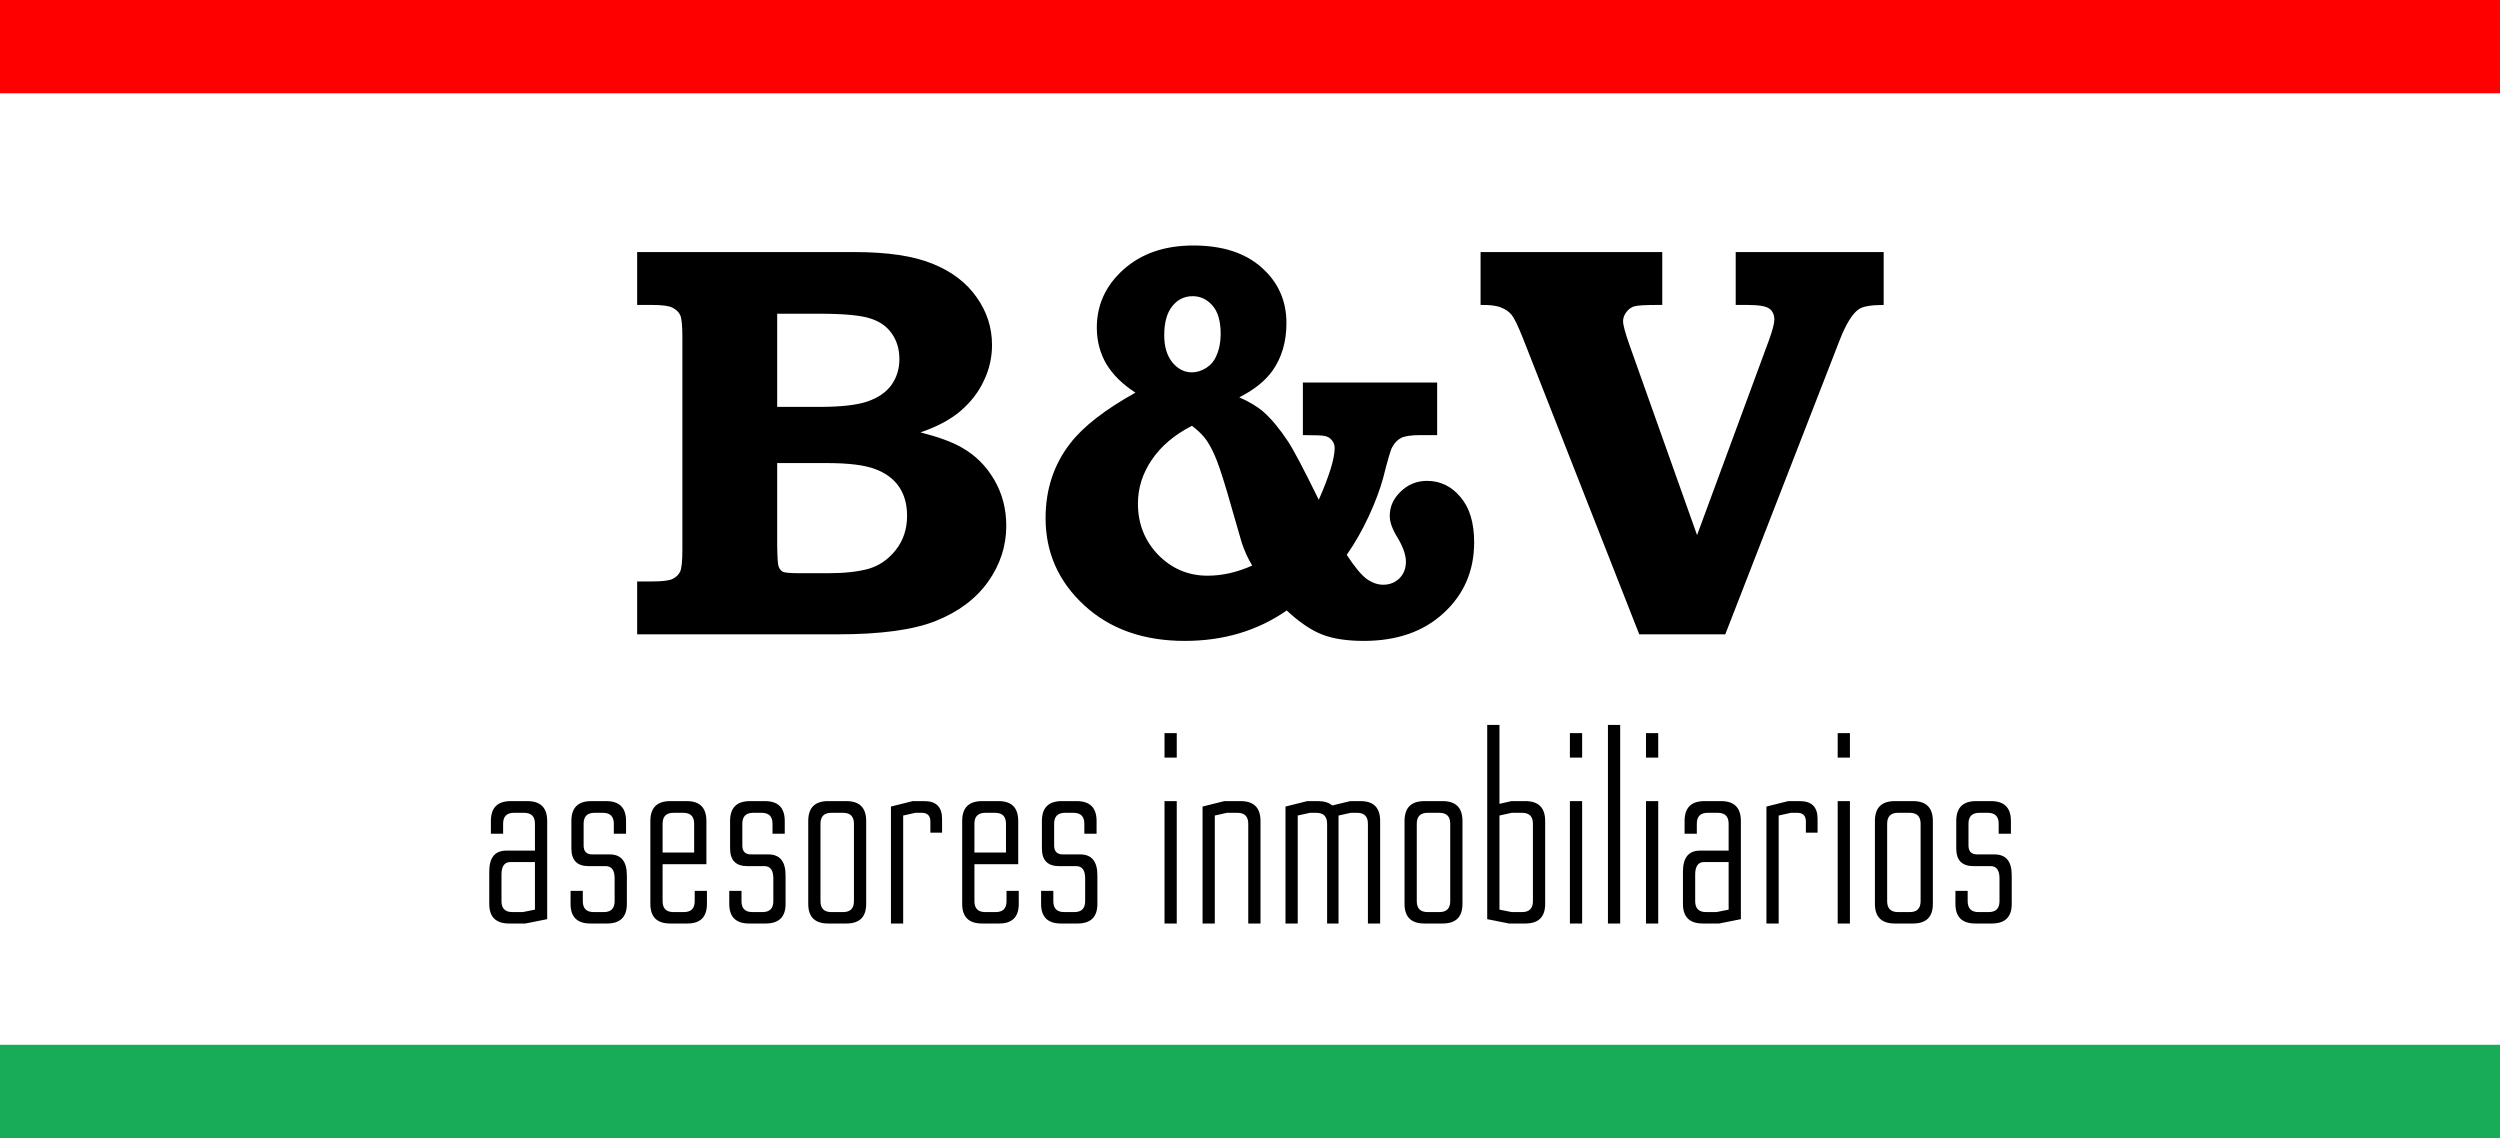
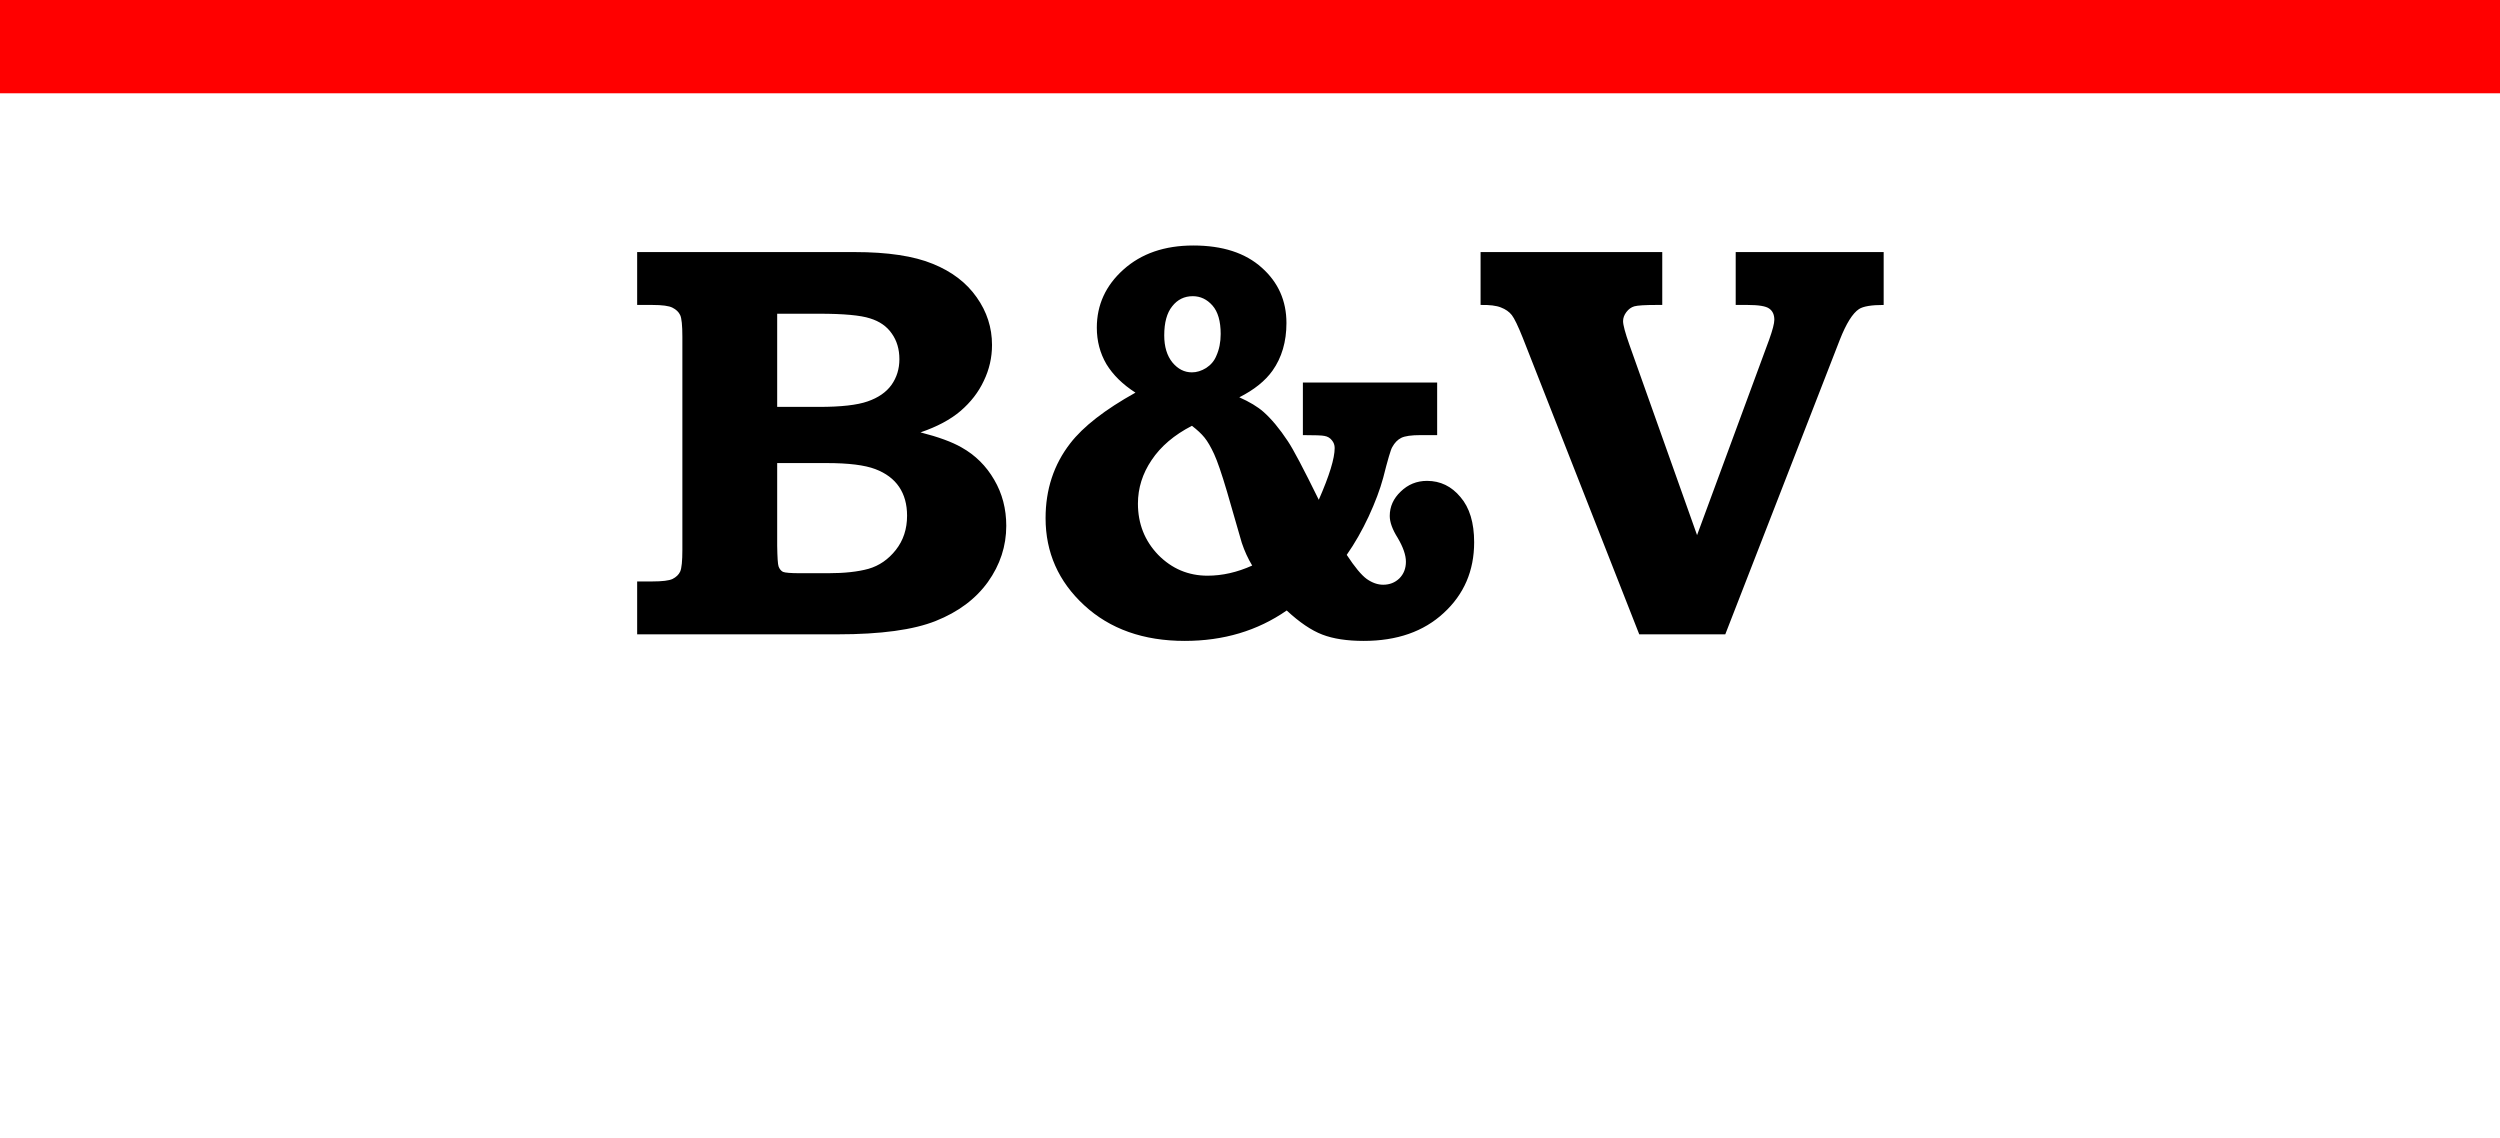
<svg xmlns="http://www.w3.org/2000/svg" width="268" height="122" viewBox="0 0 268 122" fill="none">
-   <path d="M58.658 98.534L56.325 99H54.576C53.157 99 52.448 98.3 52.448 96.901V93.431C52.448 91.934 53.06 91.186 54.285 91.186H57.346V88.299C57.346 87.522 56.957 87.133 56.18 87.133H55.101C54.323 87.133 53.935 87.522 53.935 88.299V89.378H52.623V88.008C52.623 86.589 53.332 85.879 54.751 85.879H56.53C57.949 85.879 58.658 86.589 58.658 88.008V98.534ZM54.722 92.41C54.08 92.41 53.76 92.858 53.76 93.752V96.609C53.76 97.387 54.148 97.775 54.926 97.775H56.034L57.346 97.513V92.41H54.722ZM67.113 89.378H65.801V88.299C65.801 87.522 65.412 87.133 64.634 87.133H63.731C62.953 87.133 62.564 87.522 62.564 88.299V90.632C62.564 91.273 62.875 91.594 63.497 91.594H65.363C66.588 91.594 67.2 92.342 67.2 93.839V96.901C67.2 98.3 66.491 99 65.072 99H63.293C61.874 99 61.165 98.3 61.165 96.901V95.501H62.477V96.609C62.477 97.387 62.866 97.775 63.643 97.775H64.722C65.499 97.775 65.888 97.387 65.888 96.609V94.16C65.888 93.285 65.567 92.848 64.926 92.848H63.089C61.864 92.848 61.252 92.216 61.252 90.953V88.008C61.252 86.589 61.962 85.879 63.381 85.879H64.984C66.403 85.879 67.113 86.589 67.113 88.008V89.378ZM75.726 92.644H71.031V96.609C71.031 97.387 71.42 97.775 72.198 97.775H73.305C74.083 97.775 74.472 97.387 74.472 96.609V95.501H75.784V96.901C75.784 98.3 75.084 99 73.685 99H71.848C70.429 99 69.719 98.3 69.719 96.901V88.008C69.719 86.589 70.429 85.879 71.848 85.879H73.626C75.026 85.879 75.726 86.589 75.726 88.008V92.644ZM72.198 87.133C71.42 87.133 71.031 87.522 71.031 88.299V91.39H74.413V88.299C74.413 87.522 74.025 87.133 73.247 87.133H72.198ZM84.125 89.378H82.813V88.299C82.813 87.522 82.425 87.133 81.647 87.133H80.743C79.966 87.133 79.577 87.522 79.577 88.299V90.632C79.577 91.273 79.888 91.594 80.51 91.594H82.376C83.601 91.594 84.213 92.342 84.213 93.839V96.901C84.213 98.3 83.503 99 82.084 99H80.306C78.887 99 78.177 98.3 78.177 96.901V95.501H79.489V96.609C79.489 97.387 79.878 97.775 80.656 97.775H81.734C82.512 97.775 82.901 97.387 82.901 96.609V94.16C82.901 93.285 82.58 92.848 81.939 92.848H80.102C78.877 92.848 78.265 92.216 78.265 90.953V88.008C78.265 86.589 78.974 85.879 80.393 85.879H81.997C83.416 85.879 84.125 86.589 84.125 88.008V89.378ZM92.855 96.901C92.855 98.3 92.145 99 90.726 99H88.773C87.354 99 86.644 98.3 86.644 96.901V88.008C86.644 86.589 87.354 85.879 88.773 85.879H90.726C92.145 85.879 92.855 86.589 92.855 88.008V96.901ZM89.123 87.133C88.345 87.133 87.956 87.522 87.956 88.299V96.609C87.956 97.387 88.345 97.775 89.123 97.775H90.376C91.154 97.775 91.543 97.387 91.543 96.609V88.299C91.543 87.522 91.154 87.133 90.376 87.133H89.123ZM100.99 89.261H99.736V88.066C99.736 87.444 99.425 87.133 98.803 87.133H98.133L96.821 87.425V99H95.509V86.462L97.841 85.879H99.095C100.358 85.879 100.99 86.511 100.99 87.774V89.261ZM109.153 92.644H104.459V96.609C104.459 97.387 104.847 97.775 105.625 97.775H106.733C107.51 97.775 107.899 97.387 107.899 96.609V95.501H109.211V96.901C109.211 98.3 108.511 99 107.112 99H105.275C103.856 99 103.146 98.3 103.146 96.901V88.008C103.146 86.589 103.856 85.879 105.275 85.879H107.054C108.453 85.879 109.153 86.589 109.153 88.008V92.644ZM105.625 87.133C104.847 87.133 104.459 87.522 104.459 88.299V91.39H107.841V88.299C107.841 87.522 107.452 87.133 106.674 87.133H105.625ZM117.553 89.378H116.241V88.299C116.241 87.522 115.852 87.133 115.074 87.133H114.17C113.393 87.133 113.004 87.522 113.004 88.299V90.632C113.004 91.273 113.315 91.594 113.937 91.594H115.803C117.028 91.594 117.64 92.342 117.64 93.839V96.901C117.64 98.3 116.931 99 115.512 99H113.733C112.314 99 111.605 98.3 111.605 96.901V95.501H112.917V96.609C112.917 97.387 113.305 97.775 114.083 97.775H115.162C115.939 97.775 116.328 97.387 116.328 96.609V94.16C116.328 93.285 116.007 92.848 115.366 92.848H113.529C112.304 92.848 111.692 92.216 111.692 90.953V88.008C111.692 86.589 112.402 85.879 113.821 85.879H115.424C116.843 85.879 117.553 86.589 117.553 88.008V89.378ZM126.148 99H124.836V85.879H126.148V99ZM126.148 81.214H124.836V78.59H126.148V81.214ZM135.125 99H133.813V88.299C133.813 87.522 133.424 87.133 132.646 87.133H131.538L130.226 87.425V99H128.914V86.462L131.247 85.879H132.996C134.415 85.879 135.125 86.589 135.125 88.008V99ZM147.952 99H146.64V88.299C146.64 87.522 146.251 87.133 145.473 87.133H144.803L143.491 87.425V99H142.266V88.299C142.266 87.522 141.877 87.133 141.1 87.133H140.429L139.117 87.425V99H137.805V86.462L140.137 85.879H141.304C141.945 85.879 142.451 86.035 142.82 86.346L144.744 85.879H145.852C147.252 85.879 147.952 86.589 147.952 88.008V99ZM156.777 96.901C156.777 98.3 156.067 99 154.648 99H152.694C151.276 99 150.566 98.3 150.566 96.901V88.008C150.566 86.589 151.276 85.879 152.694 85.879H154.648C156.067 85.879 156.777 86.589 156.777 88.008V96.901ZM153.044 87.133C152.267 87.133 151.878 87.522 151.878 88.299V96.609C151.878 97.387 152.267 97.775 153.044 97.775H154.298C155.076 97.775 155.464 97.387 155.464 96.609V88.299C155.464 87.522 155.076 87.133 154.298 87.133H153.044ZM160.742 86.171L162.025 85.879H163.512C164.931 85.879 165.641 86.589 165.641 88.008V96.901C165.641 98.3 164.931 99 163.512 99H161.763L159.43 98.534V77.715H160.742V86.171ZM162.054 87.133L160.742 87.425V97.513L162.054 97.775H163.162C163.94 97.775 164.329 97.387 164.329 96.609V88.299C164.329 87.522 163.94 87.133 163.162 87.133H162.054ZM169.605 99H168.293V85.879H169.605V99ZM169.605 81.214H168.293V78.59H169.605V81.214ZM173.683 99H172.371V77.715H173.683V99ZM177.762 99H176.45V85.879H177.762V99ZM177.762 81.214H176.45V78.59H177.762V81.214ZM186.622 98.534L184.29 99H182.54C181.121 99 180.412 98.3 180.412 96.901V93.431C180.412 91.934 181.024 91.186 182.249 91.186H185.31V88.299C185.31 87.522 184.921 87.133 184.144 87.133H183.065C182.287 87.133 181.899 87.522 181.899 88.299V89.378H180.587V88.008C180.587 86.589 181.296 85.879 182.715 85.879H184.494C185.913 85.879 186.622 86.589 186.622 88.008V98.534ZM182.686 92.41C182.045 92.41 181.724 92.858 181.724 93.752V96.609C181.724 97.387 182.113 97.775 182.89 97.775H183.998L185.31 97.513V92.41H182.686ZM194.844 89.261H193.59V88.066C193.59 87.444 193.279 87.133 192.657 87.133H191.986L190.674 87.425V99H189.362V86.462L191.695 85.879H192.948C194.212 85.879 194.844 86.511 194.844 87.774V89.261ZM198.312 99H197V85.879H198.312V99ZM198.312 81.214H197V78.59H198.312V81.214ZM207.202 96.901C207.202 98.3 206.492 99 205.073 99H203.12C201.701 99 200.991 98.3 200.991 96.901V88.008C200.991 86.589 201.701 85.879 203.12 85.879H205.073C206.492 85.879 207.202 86.589 207.202 88.008V96.901ZM203.469 87.133C202.692 87.133 202.303 87.522 202.303 88.299V96.609C202.303 97.387 202.692 97.775 203.469 97.775H204.723C205.501 97.775 205.889 97.387 205.889 96.609V88.299C205.889 87.522 205.501 87.133 204.723 87.133H203.469ZM215.57 89.378H214.258V88.299C214.258 87.522 213.869 87.133 213.092 87.133H212.188C211.41 87.133 211.022 87.522 211.022 88.299V90.632C211.022 91.273 211.333 91.594 211.955 91.594H213.821C215.045 91.594 215.658 92.342 215.658 93.839V96.901C215.658 98.3 214.948 99 213.529 99H211.751C210.332 99 209.622 98.3 209.622 96.901V95.501H210.934V96.609C210.934 97.387 211.323 97.775 212.1 97.775H213.179C213.957 97.775 214.346 97.387 214.346 96.609V94.16C214.346 93.285 214.025 92.848 213.383 92.848H211.546C210.322 92.848 209.71 92.216 209.71 90.953V88.008C209.71 86.589 210.419 85.879 211.838 85.879H213.442C214.861 85.879 215.57 86.589 215.57 88.008V89.378Z" fill="black" />
  <path d="M68.303 32.691V27.022H91.598C95.162 27.022 97.962 27.443 99.999 28.285C102.036 29.108 103.602 30.302 104.699 31.869C105.796 33.416 106.344 35.12 106.344 36.98C106.344 38.331 106.05 39.614 105.463 40.828C104.895 42.042 104.063 43.119 102.966 44.059C101.889 44.98 100.459 45.743 98.677 46.351C100.596 46.84 102.065 47.379 103.083 47.966C104.552 48.789 105.717 49.944 106.579 51.432C107.441 52.901 107.872 54.546 107.872 56.367C107.872 58.541 107.215 60.548 105.903 62.389C104.591 64.211 102.731 65.601 100.322 66.561C97.933 67.52 94.428 68 89.806 68H68.303V62.331H69.919C70.996 62.331 71.721 62.242 72.093 62.066C72.484 61.87 72.759 61.606 72.915 61.273C73.072 60.921 73.15 60.147 73.15 58.953V36.099C73.15 34.885 73.072 34.111 72.915 33.778C72.759 33.445 72.484 33.181 72.093 32.985C71.721 32.789 70.996 32.691 69.919 32.691H68.303ZM83.314 43.619H87.808C90.158 43.619 91.891 43.423 93.008 43.031C94.144 42.64 94.996 42.052 95.563 41.269C96.131 40.466 96.415 39.545 96.415 38.508C96.415 37.43 96.141 36.51 95.593 35.746C95.064 34.983 94.29 34.444 93.272 34.131C92.254 33.798 90.433 33.631 87.808 33.631H83.314V43.619ZM83.314 49.641V58.512C83.334 59.765 83.383 60.5 83.461 60.715C83.559 60.989 83.716 61.185 83.931 61.303C84.166 61.4 84.783 61.449 85.781 61.449H88.778C90.521 61.449 91.96 61.293 93.096 60.979C94.251 60.647 95.231 59.971 96.033 58.953C96.836 57.934 97.238 56.71 97.238 55.281C97.238 54.066 96.954 53.038 96.386 52.196C95.818 51.354 94.966 50.718 93.83 50.287C92.694 49.856 90.961 49.641 88.631 49.641H83.314ZM139.669 41.004H154.063V46.644H152.301C151.302 46.644 150.607 46.742 150.215 46.938C149.823 47.134 149.5 47.467 149.246 47.937C149.089 48.191 148.766 49.288 148.276 51.227C147.943 52.461 147.424 53.841 146.719 55.369C146.014 56.877 145.231 58.248 144.369 59.481C145.231 60.793 145.946 61.655 146.514 62.066C147.101 62.477 147.689 62.683 148.276 62.683C148.962 62.683 149.539 62.458 150.009 62.008C150.479 61.538 150.714 60.94 150.714 60.216C150.714 59.511 150.421 58.659 149.833 57.66C149.265 56.759 148.981 55.976 148.981 55.31C148.981 54.311 149.373 53.44 150.156 52.696C150.94 51.932 151.88 51.55 152.976 51.55C154.406 51.55 155.6 52.128 156.56 53.283C157.539 54.419 158.029 56.035 158.029 58.13C158.029 61.185 156.942 63.711 154.768 65.709C152.614 67.706 149.755 68.705 146.191 68.705C144.409 68.705 142.93 68.48 141.755 68.029C140.58 67.579 139.307 66.717 137.936 65.444C134.803 67.618 131.16 68.705 127.009 68.705C122.583 68.705 118.989 67.432 116.228 64.886C113.467 62.34 112.086 59.227 112.086 55.545C112.086 52.47 112.968 49.797 114.73 47.526C116.12 45.724 118.451 43.913 121.721 42.091C120.35 41.21 119.313 40.192 118.608 39.036C117.922 37.861 117.579 36.559 117.579 35.129C117.579 32.681 118.529 30.606 120.429 28.902C122.348 27.178 124.845 26.317 127.919 26.317C131.053 26.317 133.501 27.11 135.263 28.696C137.026 30.263 137.907 32.241 137.907 34.63C137.907 36.627 137.408 38.331 136.409 39.741C135.625 40.838 134.441 41.788 132.854 42.591C133.951 43.08 134.813 43.599 135.439 44.148C136.301 44.911 137.173 45.959 138.054 47.291C138.622 48.133 139.728 50.228 141.373 53.577C142.509 50.992 143.077 49.141 143.077 48.025C143.077 47.712 142.979 47.438 142.783 47.203C142.587 46.948 142.323 46.791 141.99 46.733C141.755 46.674 140.981 46.644 139.669 46.644V41.004ZM127.861 31.751C126.96 31.751 126.225 32.114 125.658 32.838C125.09 33.543 124.806 34.581 124.806 35.952C124.806 37.166 125.099 38.135 125.687 38.86C126.274 39.565 126.97 39.917 127.773 39.917C128.282 39.917 128.791 39.761 129.3 39.447C129.809 39.115 130.171 38.684 130.387 38.155C130.7 37.47 130.857 36.686 130.857 35.805C130.857 34.434 130.563 33.416 129.976 32.75C129.388 32.084 128.683 31.751 127.861 31.751ZM127.773 45.646C125.873 46.625 124.434 47.849 123.454 49.318C122.475 50.767 121.986 52.324 121.986 53.988C121.986 56.142 122.71 57.973 124.159 59.481C125.628 60.97 127.391 61.714 129.447 61.714C131.033 61.714 132.629 61.352 134.235 60.627C133.785 59.883 133.413 59.07 133.119 58.189L131.533 52.696C130.965 50.776 130.504 49.435 130.152 48.671C129.799 47.907 129.457 47.32 129.124 46.909C128.791 46.498 128.34 46.077 127.773 45.646ZM158.718 27.022H178.194V32.691H177.577C176.343 32.691 175.55 32.74 175.198 32.838C174.865 32.936 174.581 33.142 174.346 33.455C174.111 33.768 173.993 34.092 173.993 34.424C173.993 34.836 174.219 35.678 174.669 36.951L181.925 57.366L189.65 36.422C190.022 35.384 190.208 34.669 190.208 34.278C190.208 33.729 190.022 33.328 189.65 33.073C189.298 32.819 188.524 32.691 187.33 32.691H186.067V27.022H201.929V32.691C200.617 32.691 199.736 32.838 199.285 33.132C198.6 33.582 197.915 34.679 197.229 36.422L184.95 68H175.727L163.242 36.216C162.733 34.943 162.341 34.131 162.067 33.778C161.793 33.426 161.401 33.151 160.892 32.956C160.403 32.76 159.678 32.672 158.718 32.691V27.022Z" fill="black" />
  <rect width="268" height="10" fill="#FF0000" />
-   <rect y="112" width="268" height="10" fill="#18AB58" />
</svg>